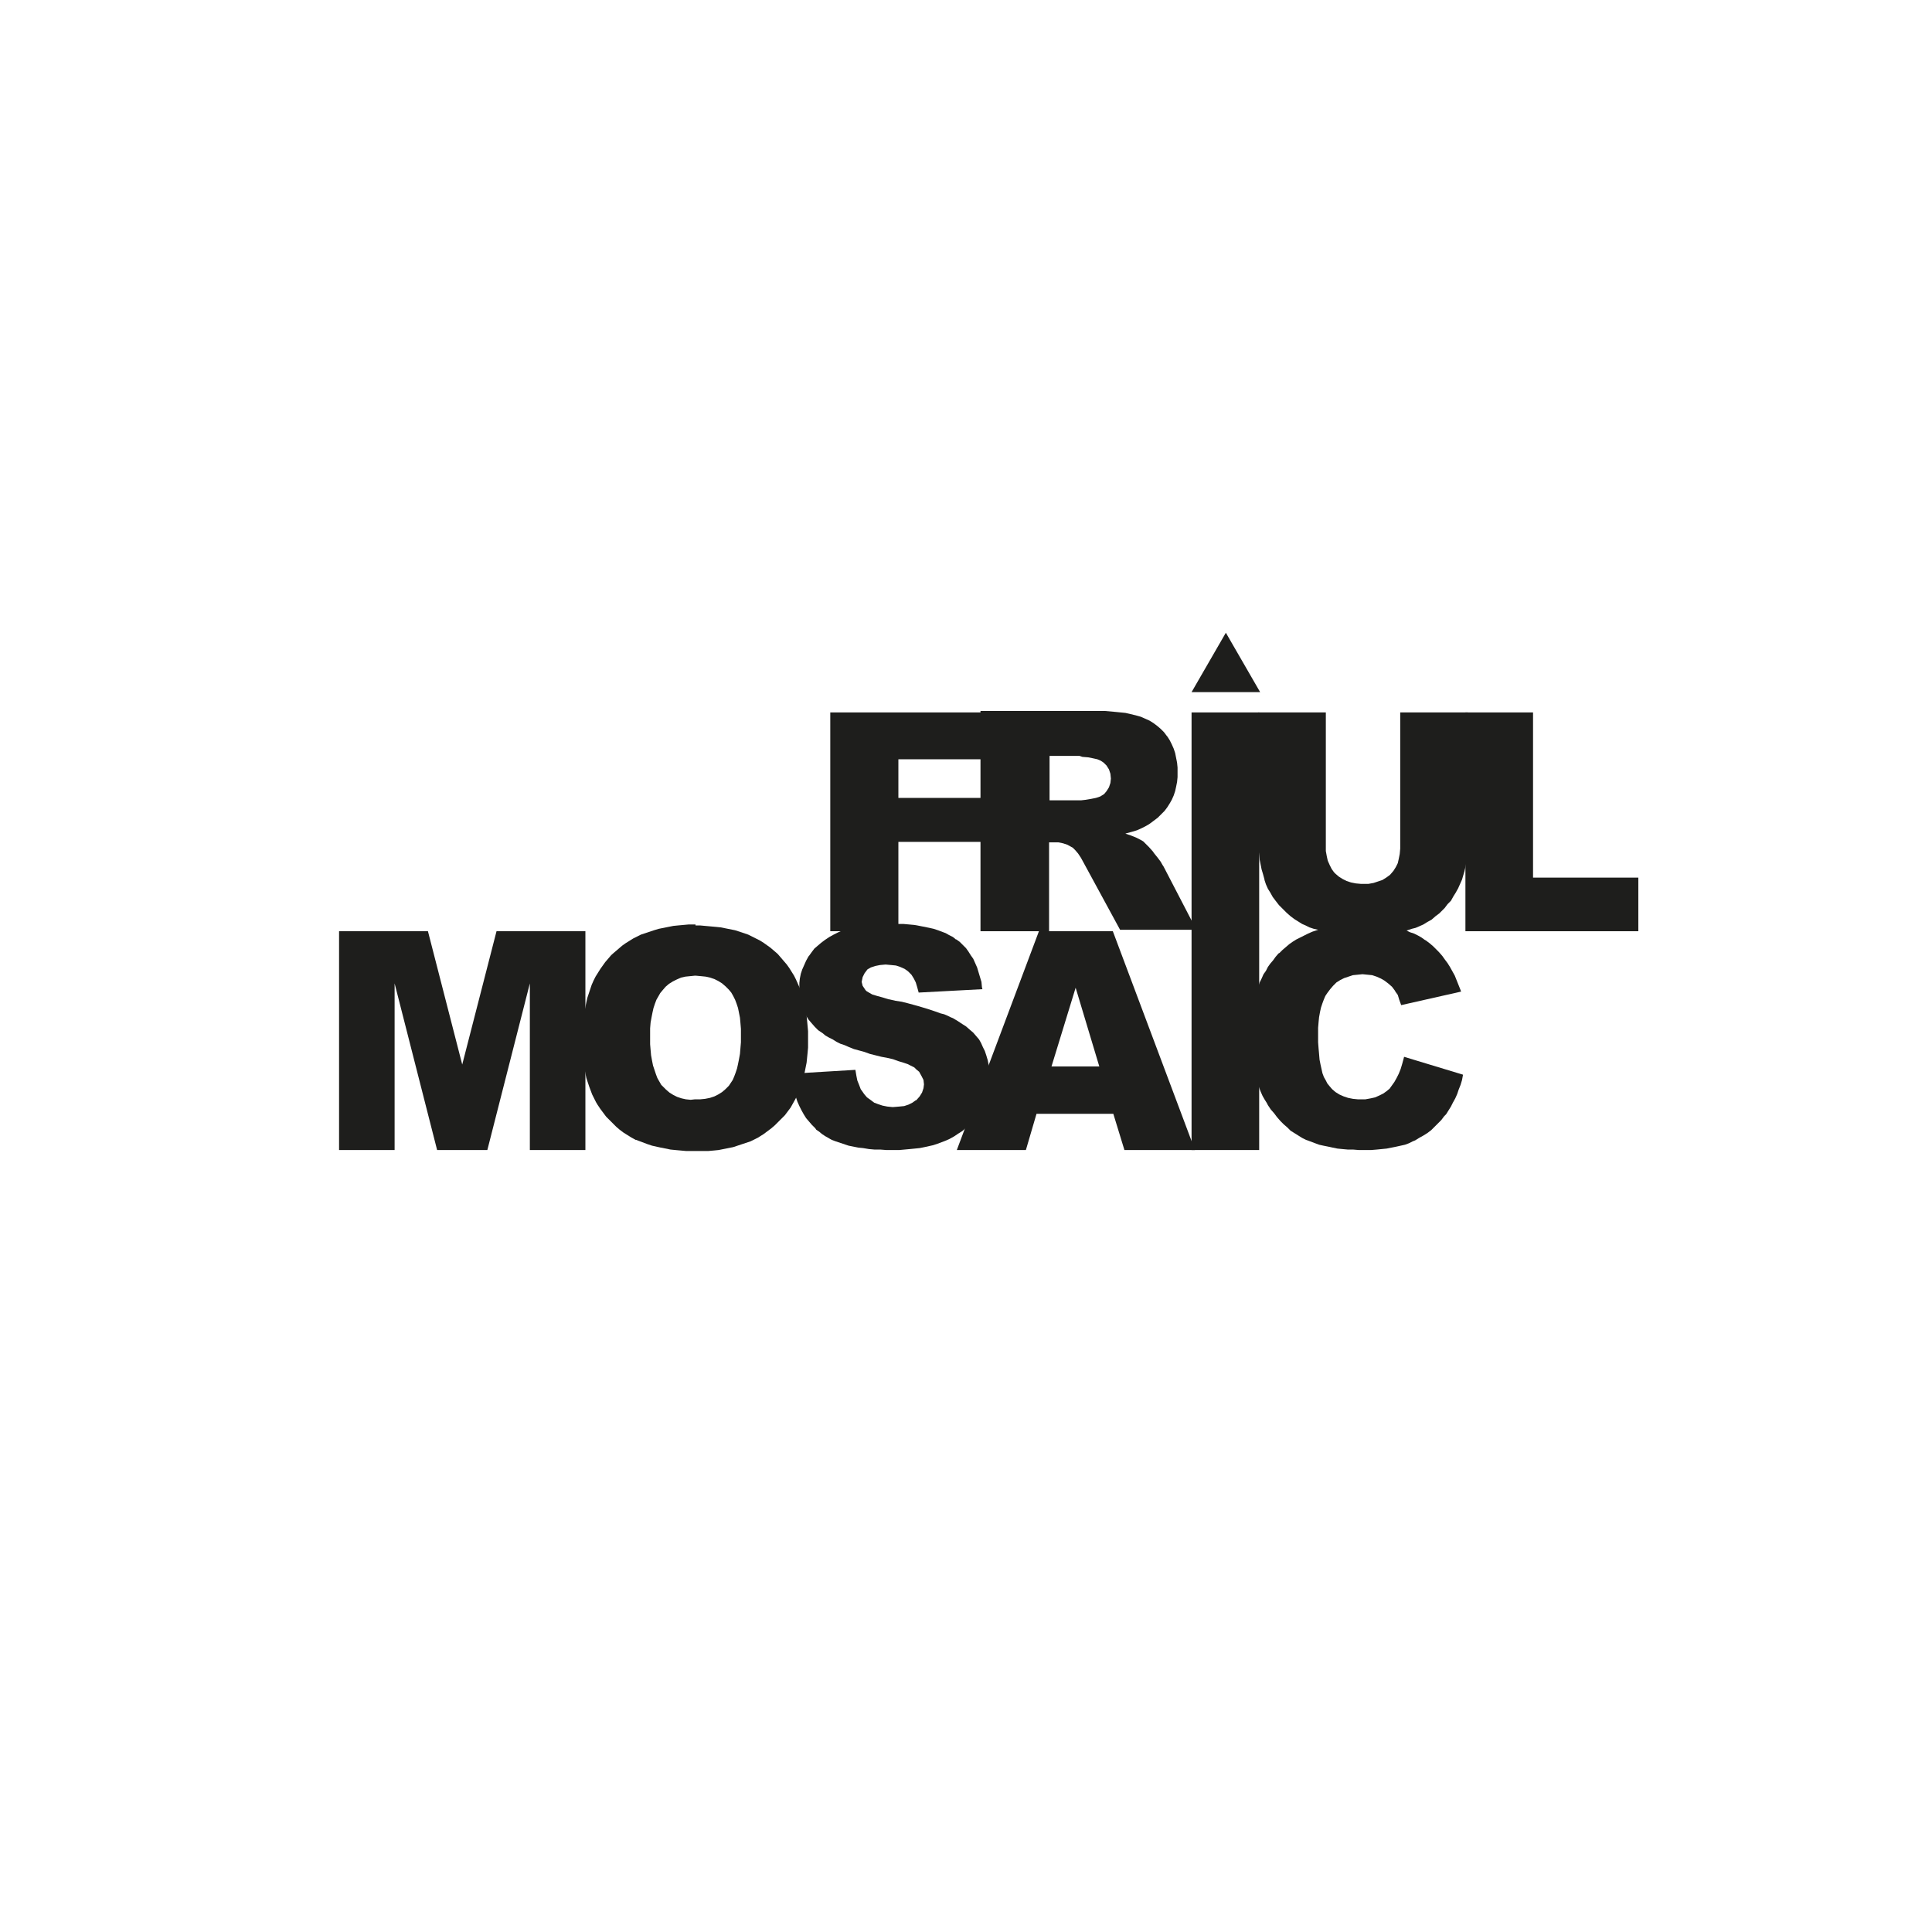
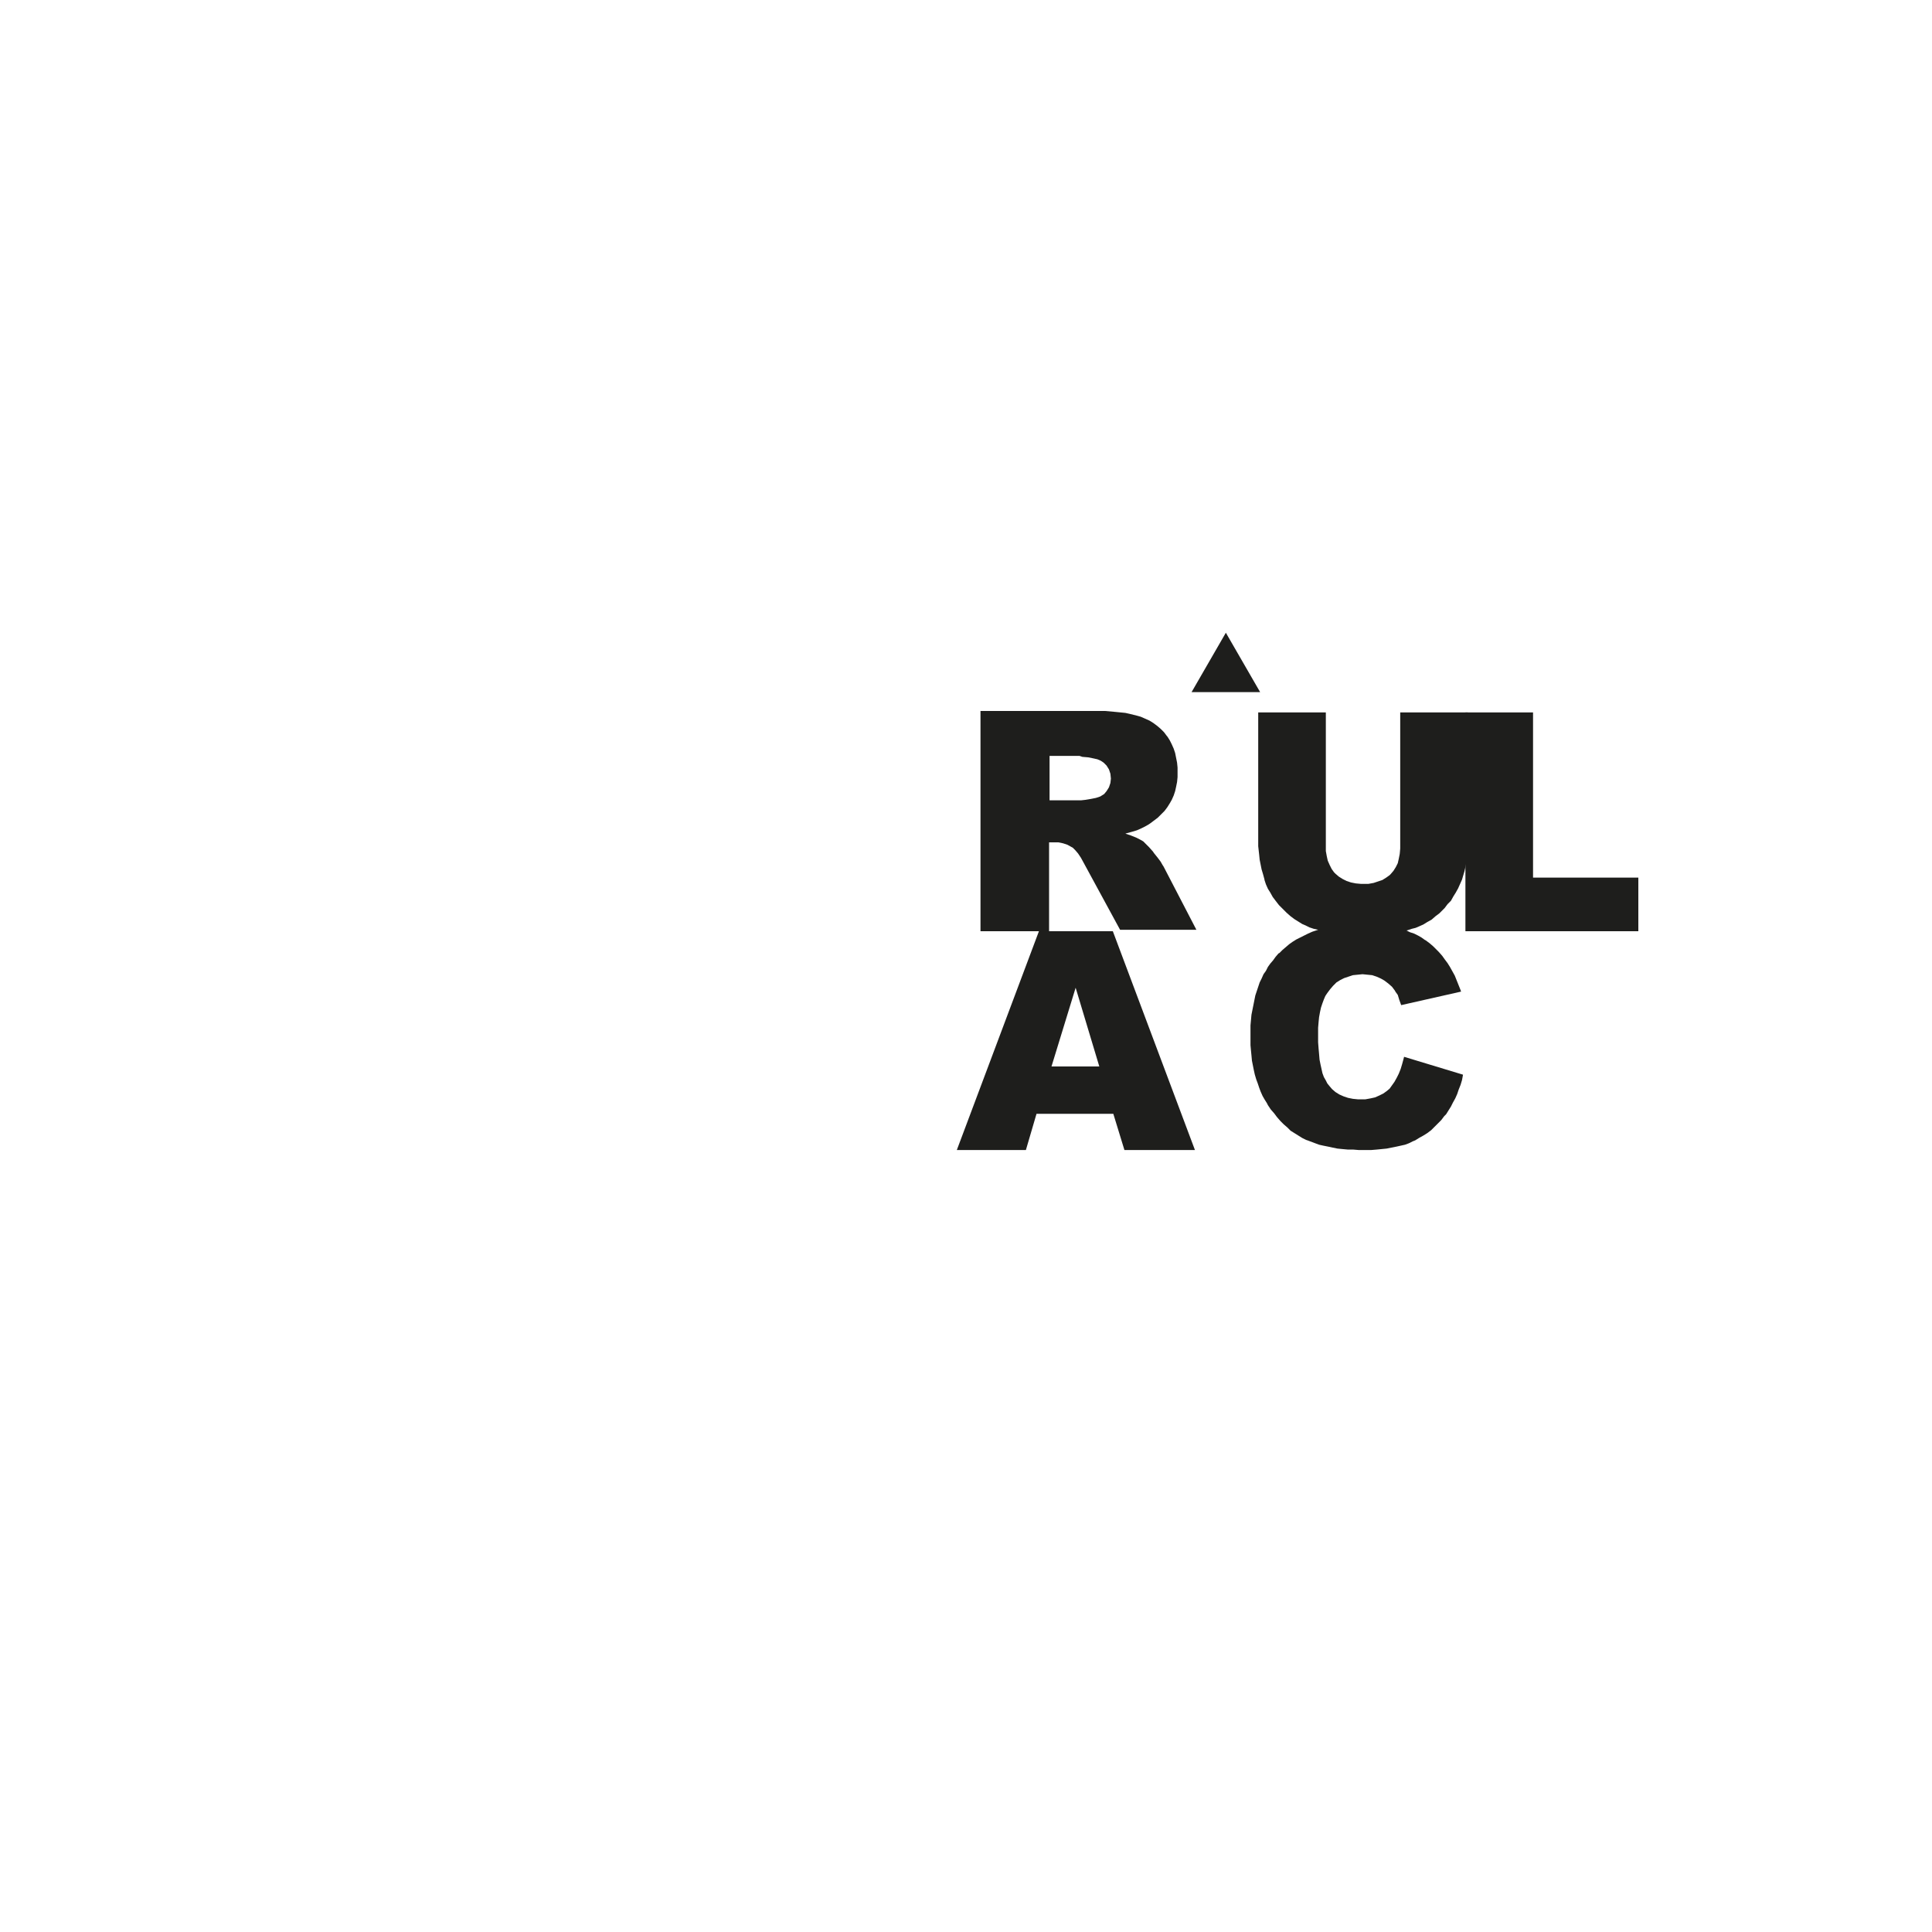
<svg xmlns="http://www.w3.org/2000/svg" version="1.1" id="Livello_1" x="0px" y="0px" viewBox="0 0 400 400" style="enable-background:new 0 0 400 400;" xml:space="preserve">
  <style type="text/css">
	.st0{fill-rule:evenodd;clip-rule:evenodd;fill:#1E1E1C;}
	.st1{fill:#1E1E1C;}
</style>
  <g>
-     <polyline class="st0" points="206.5,147.5 171.9,147.5 171.9,192.8 186,192.8 186,174.3 203.5,174.3 203.5,165.2 186,165.2    186,157.2 206.5,157.2  " />
    <path class="st0" d="M203.2,192.8h14v-18.4h1.2l0.7,0l1,0.2l0.9,0.3l0.9,0.5l0.2,0.1l0.5,0.5l0.6,0.7l0.6,0.9l0.6,1.1l7.5,13.8   h15.8l-6.8-13.1l-0.2-0.3l-0.4-0.7l-0.6-0.8l-0.8-1l-0.2-0.3l-0.8-0.9l-0.7-0.7l-0.5-0.5h0l-0.7-0.4l-0.8-0.4l-1-0.4l-1.2-0.4   l0.3-0.1l1.1-0.3l1-0.3l0.9-0.4l0.8-0.4l0.7-0.4l0.3-0.2l0.8-0.6l0.8-0.6l0.7-0.7l0.7-0.7l0.6-0.8l0.5-0.8l0.4-0.7l0.4-0.9l0.3-0.9   l0.2-0.9l0.2-1l0.1-1l0-1.1l0-0.9l-0.1-1l-0.2-1l-0.2-1l-0.3-0.9l-0.4-0.9l-0.4-0.8l-0.5-0.8l-0.1-0.1l-0.6-0.8l-0.7-0.7l-0.7-0.6   l-0.8-0.6l-0.8-0.5l-0.9-0.4l-0.9-0.4h0l-0.7-0.2l-0.8-0.2l-0.8-0.2l-0.9-0.2l-1-0.1l-1-0.1l-1.1-0.1l-1.1-0.1l-1.2,0l-1.3,0h-23.3   V192.8z M224.1,156.7l1.2,0.1l1,0.2l0.9,0.2l0.7,0.3l0.6,0.4l0.6,0.6l0.5,0.8l0.3,0.9l0.1,1l-0.1,0.9l-0.3,0.9l-0.5,0.8l-0.5,0.6   l-0.8,0.5l-0.9,0.3l-1,0.2l-1.2,0.2l-0.9,0.1l-0.6,0h-5.9v-9.2h6.2L224.1,156.7z" />
    <polygon class="st1" points="303.4,147.5 303.4,192.8 339.2,192.8 339.2,181.7 317.4,181.7 317.4,147.5  " />
-     <polygon class="st1" points="102.8,192.8 95.7,220.4 88.6,192.8 70.2,192.8 70.2,238.1 81.7,238.1 81.7,203.6 90.5,238.1    100.9,238.1 109.7,203.6 109.7,238.1 121.2,238.1 121.2,192.8  " />
-     <path class="st1" d="M143,227.7l-1-0.1l-0.9-0.2l-0.9-0.3l-0.8-0.4l-0.8-0.5l-0.7-0.6l-0.7-0.7l-0.3-0.3l-0.4-0.7l-0.4-0.7   l-0.3-0.8l-0.3-0.9l-0.3-0.9l-0.2-1l-0.2-1.1l-0.1-1.1l-0.1-1.2l0-1.3l0-0.8l0-1.2l0.1-1.2l0.2-1.1l0.2-1l0.2-0.9l0.3-0.9l0.3-0.8   l0.4-0.7l0.4-0.7l0.5-0.6l0.6-0.7l0.7-0.6l0.8-0.5l0.8-0.4l0.9-0.4l0.9-0.2l1-0.1l1-0.1h0.1l1.1,0.1l1,0.1l0.9,0.2l0.9,0.3l0.8,0.4   l0.8,0.5l0.7,0.6l0.7,0.7l0,0l0.5,0.6l0.4,0.7l0.4,0.8l0.3,0.8l0.3,0.9l0.2,1l0.2,1l0.1,1.1l0.1,1.2l0,1.2v0.3l0,1.3l-0.1,1.2   l-0.1,1.2l-0.2,1.1l-0.2,1l-0.2,0.9l-0.3,0.9l-0.3,0.8l-0.3,0.7l-0.4,0.6l-0.4,0.6l0,0l-0.7,0.7l-0.7,0.6l-0.8,0.5l-0.8,0.4   l-0.9,0.3l-1,0.2l-1,0.1l-1.1,0h0L143,227.7z M144,191.4h-0.3l-1.1,0l-1.1,0.1l-1.1,0.1l-1,0.1l-1,0.2l-1,0.2l-1,0.2l-1,0.3   l-0.9,0.3l-0.9,0.3l-0.9,0.3l-0.8,0.4l-0.8,0.4l-0.8,0.5l-0.8,0.5l-0.7,0.5l-0.7,0.6l-0.7,0.6l-0.7,0.6l-0.2,0.2l-0.6,0.7l-0.6,0.7   l-0.5,0.7l-0.5,0.7l-0.5,0.8l-0.5,0.8l-0.4,0.8l-0.4,0.9l-0.3,0.9l-0.3,0.9l-0.3,0.9l-0.2,0.9l-0.2,1l-0.2,1l-0.2,1l-0.1,1.1   l-0.1,1.1l-0.1,1.1v2.1l0,1.1l0.1,1.1l0.1,1.1l0.1,1l0.2,1l0.2,1l0.2,1l0.3,0.9l0.3,0.9l0.3,0.8l0.3,0.8l0.4,0.8l0.4,0.8l0.3,0.5   l0.6,0.9l0.6,0.8l0.6,0.8l0.7,0.7l0.7,0.7l0.7,0.7l0.7,0.6l0.8,0.6l0.8,0.5l0.8,0.5l0.9,0.5l0.1,0l0.8,0.3l0.8,0.3l0.8,0.3l0.9,0.3   l0.9,0.2l0.9,0.2l1,0.2l1,0.2l1,0.1l1.1,0.1l1.1,0.1l1.1,0h1.4l1.1,0l1.1,0l1.1-0.1l1-0.1l1-0.2l1-0.2l1-0.2l0.9-0.3l0.9-0.3   l0.9-0.3l0.9-0.3l0.8-0.4l0.8-0.4l0.3-0.2l0.8-0.5l0.8-0.6l0.8-0.6l0.7-0.6l0.7-0.7l0.7-0.7l0.7-0.7l0.6-0.8l0.6-0.8l0.5-0.9   l0.5-0.9l0.2-0.4l0.4-0.8l0.3-0.8l0.3-0.8l0.3-0.9l0.2-0.9l0.2-0.9l0.2-1l0.2-1l0.1-1l0.1-1l0.1-1.1l0-1.1l0-1.2v0l0-1.1l-0.1-1.1   l-0.1-1.1l-0.1-1l-0.2-1l-0.2-1l-0.2-1l-0.2-0.9l-0.3-0.9l-0.3-0.9l-0.4-0.9l-0.4-0.9l-0.4-0.8l-0.5-0.8l-0.5-0.8l-0.5-0.7   l-0.6-0.7l-0.6-0.7l-0.6-0.7l-0.2-0.2l-0.7-0.6l-0.7-0.6l-0.7-0.5l-0.7-0.5l-0.8-0.5l-0.8-0.4l-0.8-0.4l-0.8-0.4l-0.9-0.3l-0.9-0.3   l-0.9-0.3l-1-0.2l-1-0.2l-1-0.2l-1-0.1l-1.1-0.1l-1.1-0.1l-1.1-0.1H144z" />
    <path class="st0" d="M198.1,238.1h14.3l2.2-7.5h15.9l2.3,7.5h14.6l-17-45.3h-15.3L198.1,238.1z M227.6,220.8h-9.9l5-16.3   L227.6,220.8z" />
-     <polygon class="st0" points="246.7,192.8 246.7,192.8 246.7,238.1 260.7,238.1 260.7,192.8 260.7,192.8 260.7,147.5 246.7,147.5     " />
    <polygon class="st0" points="280.7,182.9 279.7,182.7 278.8,182.4 278,182 277.2,181.5 276.5,180.9 276.2,180.6 275.7,179.9    275.3,179.1 274.9,178.2 274.7,177.3 274.5,176.2 274.5,175.1 274.5,147.5 260.5,147.5 260.5,175.2 260.6,176.1 260.7,177    260.8,178 261,179 261.2,180 261.5,181 261.8,182.1 261.8,182.2 262.1,183.1 262.5,184 263,184.8 263.5,185.7 264.1,186.5    264.8,187.4 265,187.6 265.7,188.3 266.4,189 267.2,189.7 268,190.3 268.8,190.8 269.6,191.3 270.3,191.6 271.1,192 272,192.3    272.9,192.5 274,192.8 275,193 276.1,193.1 276.4,193.1 277.4,193.3 278.5,193.3 279.5,193.4 280.5,193.5 281.5,193.5 282.4,193.6    284.5,193.6 285.6,193.5 286.6,193.4 287.6,193.3 288.6,193.2 289.6,193 290.5,192.8 291.4,192.6 292.3,192.3 293.1,192.1    293.8,191.8 294.7,191.4 295.5,190.9 296.4,190.4 297.2,189.7 298,189.1 298.8,188.3 299.1,188 299.7,187.2 300.4,186.5    300.9,185.6 301.4,184.8 301.9,183.9 302.3,183 302.7,182.1 302.9,181.4 303.2,180.4 303.4,179.5 303.6,178.5 303.7,177.5    303.8,176.5 303.9,175.5 303.9,174.5 303.9,147.5 289.9,147.5 289.9,175.7 289.8,176.8 289.6,177.8 289.4,178.7 289,179.5    288.5,180.3 287.9,181 287.7,181.2 287,181.7 286.2,182.2 285.3,182.5 284.4,182.8 283.3,183 282.2,183 281.8,183  " />
-     <polygon class="st0" points="183,191.3 181.9,191.3 180.8,191.4 179.7,191.5 178.7,191.7 177.7,191.8 176.8,192 175.9,192.2    175.1,192.5 174.3,192.7 173.6,193 173.6,193 172.6,193.5 171.7,194 170.8,194.6 170,195.2 169.3,195.8 168.6,196.4 168,197.2    167.5,197.9 167.4,198 166.9,198.9 166.5,199.8 166.1,200.7 165.8,201.6 165.6,202.6 165.5,203.5 165.5,204.5 165.5,204.7    165.5,205.8 165.7,206.7 165.9,207.7 166.1,208.6 166.5,209.4 166.9,210.3 167.4,211.1 168,211.8 168.7,212.6 169.4,213.3    169.7,213.5 170.3,213.9 170.9,214.4 171.6,214.8 172.4,215.2 173.2,215.7 174,216.1 174.9,216.4 175.8,216.8 176.8,217.2    177.9,217.5 179,217.8 180.1,218.2 181.3,218.5 182.5,218.8 183.6,219 184.9,219.3 186,219.7 187,220 187.9,220.3 188.7,220.7    189.3,221 189.7,221.4 190.3,221.9 190.8,222.8 191.2,223.6 191.3,224.5 191.2,225.3 190.9,226.2 190.4,227 189.7,227.8    189.6,227.8 188.9,228.3 188.1,228.7 187.2,229 186.2,229.1 185,229.2 184.7,229.2 183.7,229.1 182.7,228.9 181.8,228.6 181,228.3    180.2,227.7 179.5,227.2 178.9,226.5 178.7,226.2 178.2,225.5 177.9,224.7 177.5,223.7 177.3,222.7 177.1,221.5 163.8,222.3    163.9,223.3 164,224.3 164.2,225.3 164.5,226.3 164.8,227.2 165.1,228.1 165.5,229 165.9,229.8 166.4,230.7 166.9,231.5    167.5,232.2 168.1,232.9 168.8,233.6 169,233.9 169.6,234.3 170.2,234.8 170.8,235.2 171.5,235.6 172.2,236 173,236.3 173.9,236.6    174.8,236.9 175.7,237.2 176.7,237.4 177.7,237.6 178.7,237.7 179.9,237.9 181,238 182.2,238 183.5,238.1 185.1,238.1 186.2,238.1    187.3,238 188.4,237.9 189.4,237.8 190.4,237.7 191.4,237.5 192.3,237.3 193.2,237.1 194.1,236.8 194.9,236.5 195.7,236.2    196.6,235.8 197.5,235.3 198.4,234.7 199.2,234.2 199.9,233.6 200.6,232.9 201.3,232.2 201.9,231.4 202.4,230.6 202.8,230.1    203.3,229.2 203.7,228.3 204.1,227.4 204.3,226.5 204.6,225.5 204.7,224.6 204.8,223.6 204.9,222.6 204.9,222.5 204.8,221.5    204.7,220.5 204.5,219.5 204.2,218.5 203.9,217.6 203.5,216.8 203.1,215.9 202.7,215.2 202.1,214.5 201.5,213.8 200.8,213.2    200,212.5 199.2,212 198.3,211.4 197.3,210.8 196.8,210.6 196.2,210.3 195.5,210 194.7,209.8 193.9,209.5 193,209.2 192.1,208.9    191.1,208.6 190.1,208.3 189,208 187.9,207.7 186.7,207.4 185.4,207.2 184.1,206.9 184,206.9 182.7,206.5 181.6,206.2 180.6,205.9    179.9,205.5 179.4,205.2 179.2,205 178.6,204.1 178.4,203.3 178.6,202.3 179,201.5 179.6,200.7 180.3,200.3 181.2,200 182.2,199.8    183.3,199.7 183.4,199.7 184.5,199.8 185.5,199.9 186.4,200.2 187.3,200.6 188,201.1 188.1,201.2 188.7,201.8 189.2,202.6    189.6,203.4 189.9,204.4 190.2,205.5 203.4,204.8 203.3,204.4 203.2,203.3 202.9,202.3 202.6,201.3 202.3,200.3 201.9,199.4    201.5,198.5 201,197.8 200.5,197 200,196.3 199.3,195.6 198.7,195 198,194.5 197.9,194.5 197.3,194 196.5,193.6 195.8,193.2    195,192.9 194.2,192.6 193.3,192.3 192.4,192.1 191.4,191.9 190.4,191.7 189.3,191.5 188.2,191.4 187.1,191.3 185.9,191.3    184.7,191.3 184.2,191.3  " />
    <polygon class="st0" points="279.6,191.3 278.6,191.4 277.5,191.5 276.4,191.7 275.4,191.9 274.5,192.1 273.5,192.3 272.6,192.6    271.7,192.9 270.8,193.3 270,193.7 269.2,194.1 268.4,194.5 267.6,195 266.9,195.5 266.2,196.1 265.5,196.7 264.9,197.3    264.7,197.4 264.1,198.1 263.6,198.8 263,199.5 262.5,200.2 262.1,201 261.6,201.7 261.2,202.6 260.8,203.4 260.5,204.3    260.2,205.2 259.9,206.1 259.7,207.1 259.5,208.1 259.3,209.1 259.1,210.1 259,211.2 258.9,212.3 258.9,213.4 258.9,214.6    258.9,215.3 258.9,216.4 259,217.5 259.1,218.5 259.2,219.6 259.4,220.6 259.6,221.6 259.8,222.5 260.1,223.5 260.4,224.3    260.7,225.2 261,226 261.4,226.9 261.8,227.6 262.3,228.4 262.5,228.8 263.1,229.7 263.8,230.5 264.4,231.3 265.1,232.1    265.8,232.8 266.5,233.4 267.2,234.1 268,234.6 268.8,235.1 269.6,235.6 270.4,236 270.7,236.1 271.5,236.4 272.3,236.7 273.1,237    274,237.2 275,237.4 275.9,237.6 276.9,237.8 277.9,237.9 279,238 280.1,238 281.3,238.1 282.8,238.1 283.9,238.1 285.1,238    286.1,237.9 287.1,237.8 288.1,237.6 289.1,237.4 290,237.2 290.9,237 291.7,236.7 292.5,236.3 293,236.1 293.8,235.6 294.7,235.1    295.5,234.6 296.3,234 297,233.3 297.7,232.6 298.4,231.9 299,231.1 299.4,230.7 299.9,229.9 300.4,229.1 300.8,228.3 301.3,227.4    301.7,226.5 302,225.6 302.4,224.6 302.7,223.6 302.9,222.5 290.7,218.8 290.6,219.2 290.3,220.3 290,221.3 289.6,222.3    289.2,223.1 288.7,224 288.2,224.7 287.7,225.4 287.1,225.9 286.4,226.4 285.6,226.8 284.7,227.2 283.8,227.4 282.7,227.6    281.6,227.6 281.1,227.6 280.1,227.5 279.1,227.3 278.2,227 277.3,226.6 276.5,226.1 275.8,225.5 275.2,224.8 274.8,224.3    274.5,223.7 274.1,223 273.8,222.2 273.6,221.3 273.4,220.4 273.2,219.4 273.1,218.2 273,217.1 272.9,215.8 272.9,214.5 272.9,214    272.9,212.8 273,211.6 273.1,210.6 273.3,209.5 273.5,208.6 273.8,207.7 274.1,206.9 274.4,206.2 274.8,205.6 275.4,204.8    276,204.1 276.7,203.4 277.5,202.9 278.3,202.5 279.2,202.2 280.1,201.9 281.1,201.8 282.1,201.7 283.1,201.8 284.1,201.9    285,202.2 285.9,202.6 286.6,203 287.4,203.6 288.2,204.3 288.8,205.1 288.9,205.3 289.4,206 289.7,207 290.1,208.1 302.5,205.3    302.4,205 302,204 301.6,203 301.2,202 300.7,201.1 300.2,200.2 299.7,199.4 299.1,198.6 298.6,197.9 297.9,197.1 297.3,196.5    296.7,195.9 296,195.3 295.2,194.7 295,194.6 294.3,194.1 293.6,193.7 292.8,193.3 291.9,193 291.1,192.6 290.2,192.3 289.3,192.1    288.3,191.9 287.3,191.7 286.3,191.5 285.2,191.4 284.1,191.3 283,191.3 281.8,191.3 280.8,191.3  " />
    <polygon class="st1" points="253.8,131 246.7,143.3 260.9,143.3  " />
  </g>
</svg>